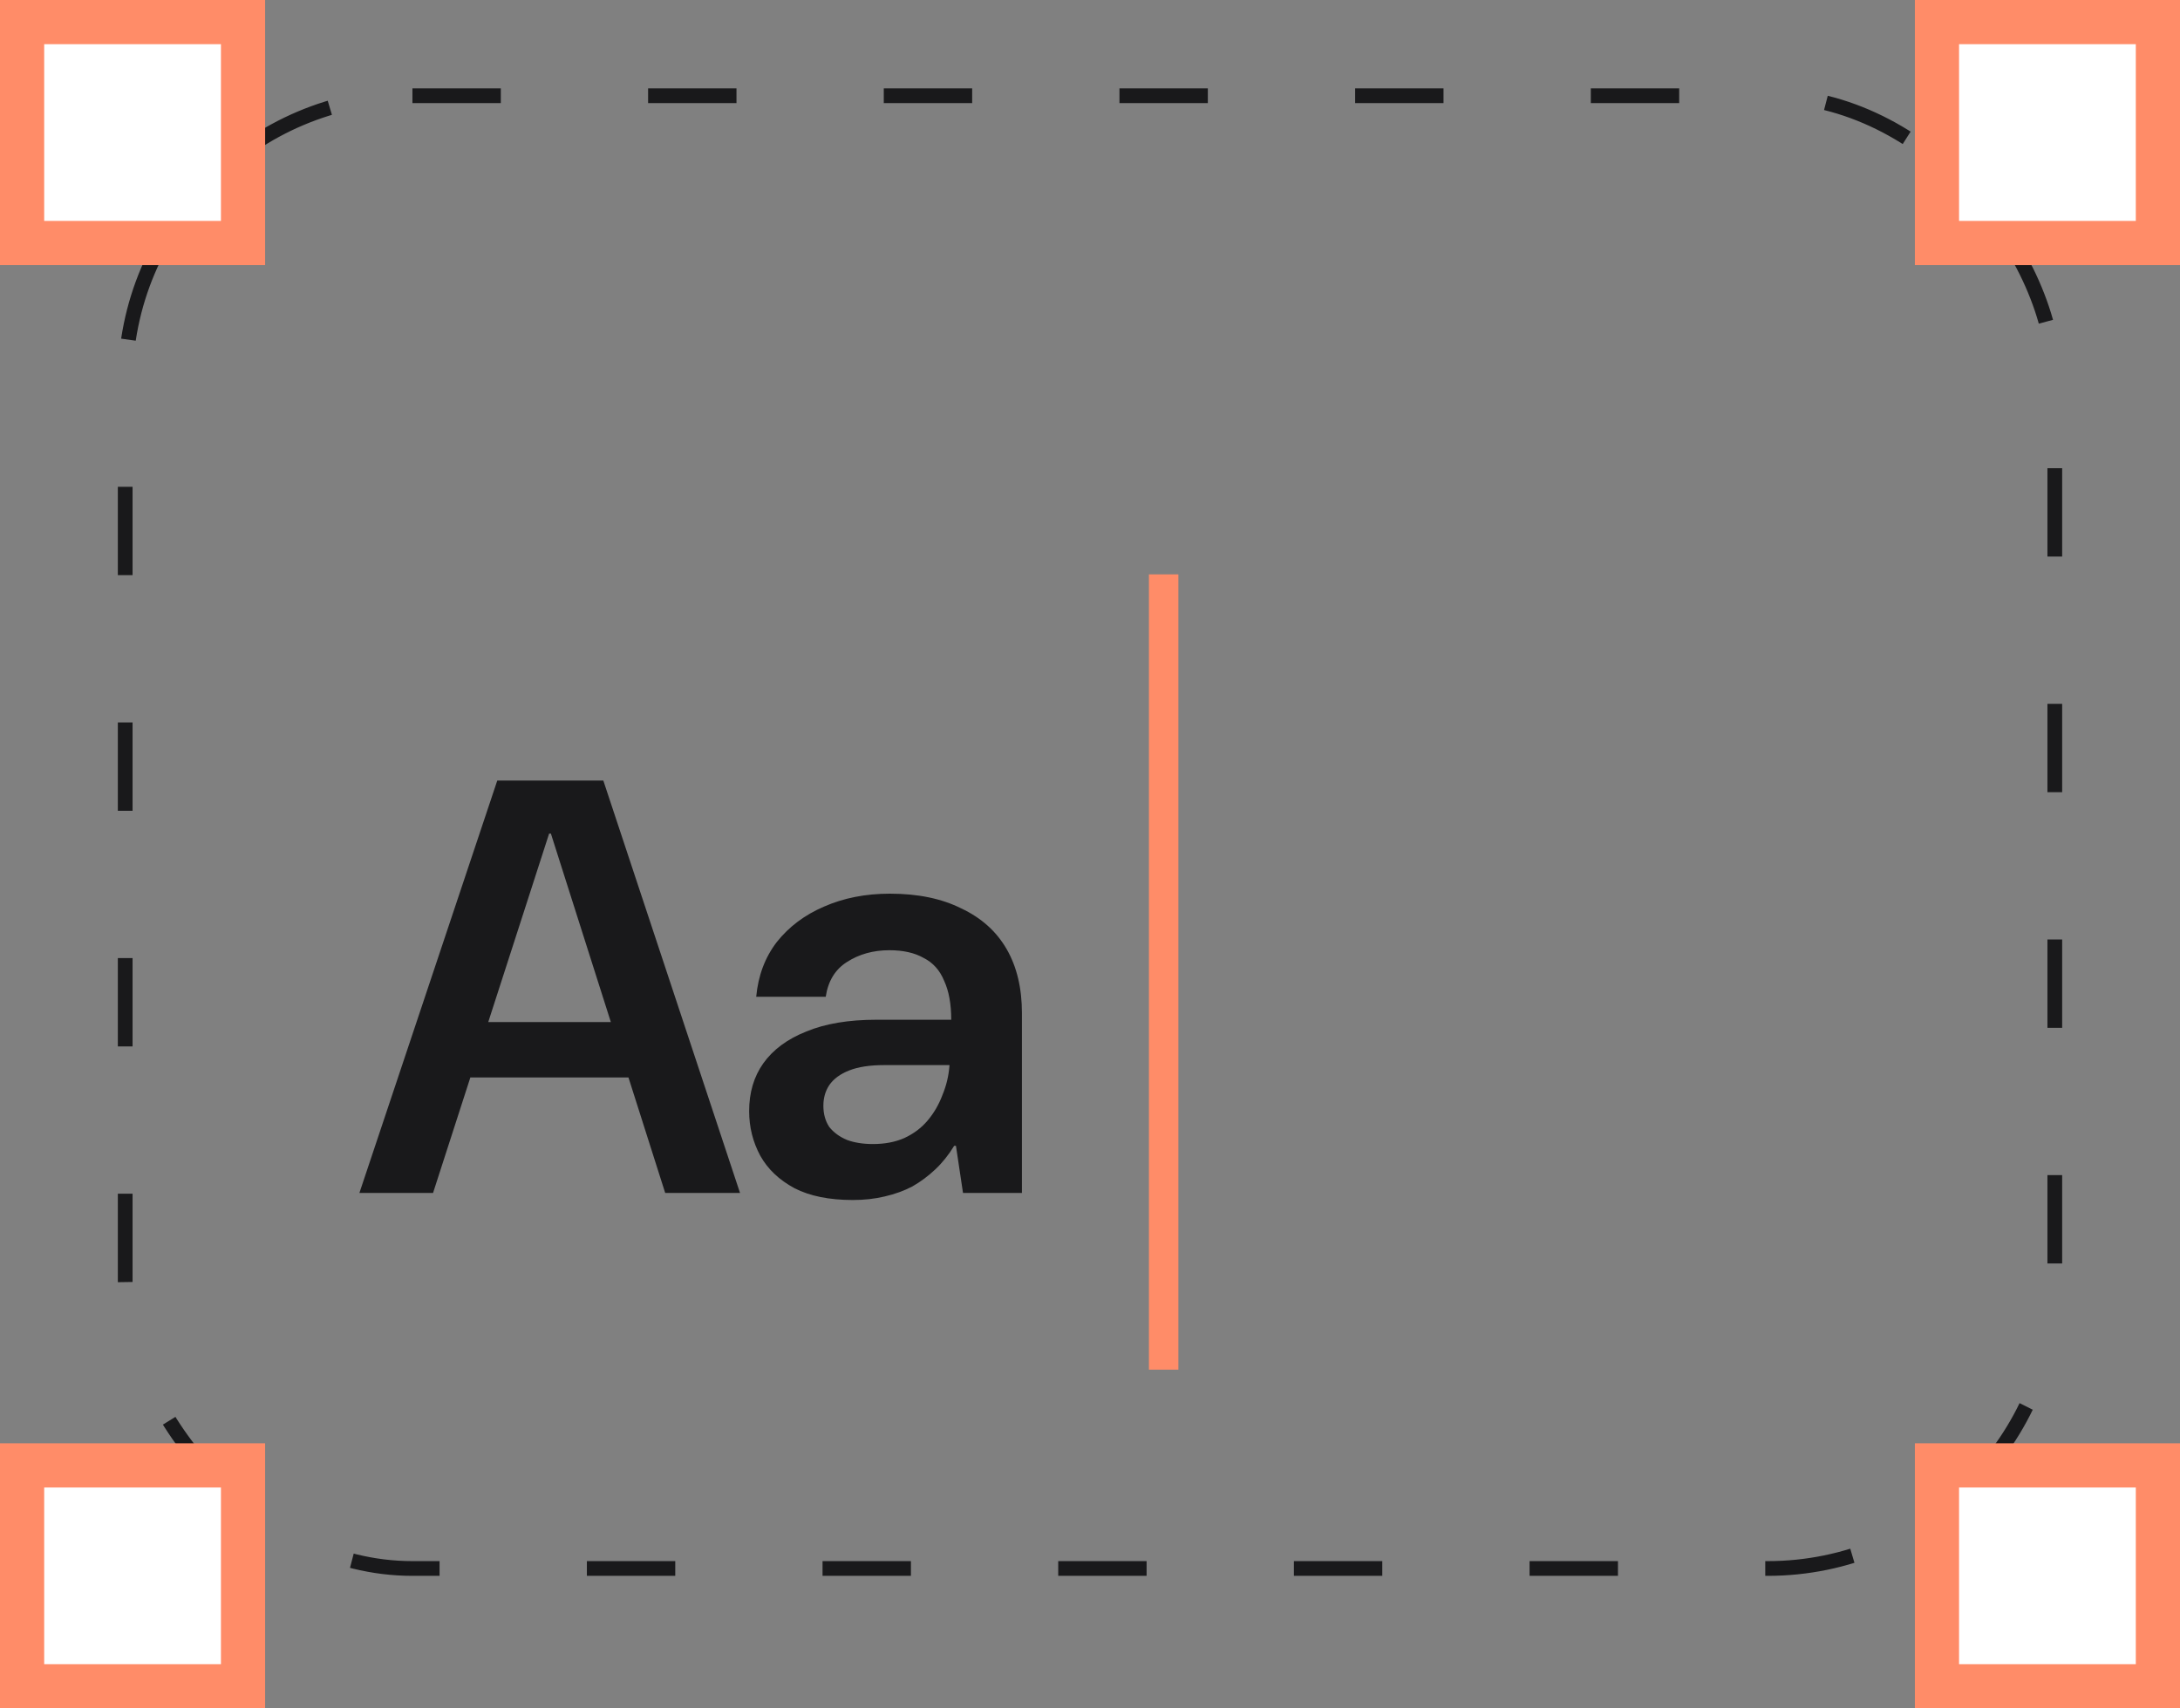
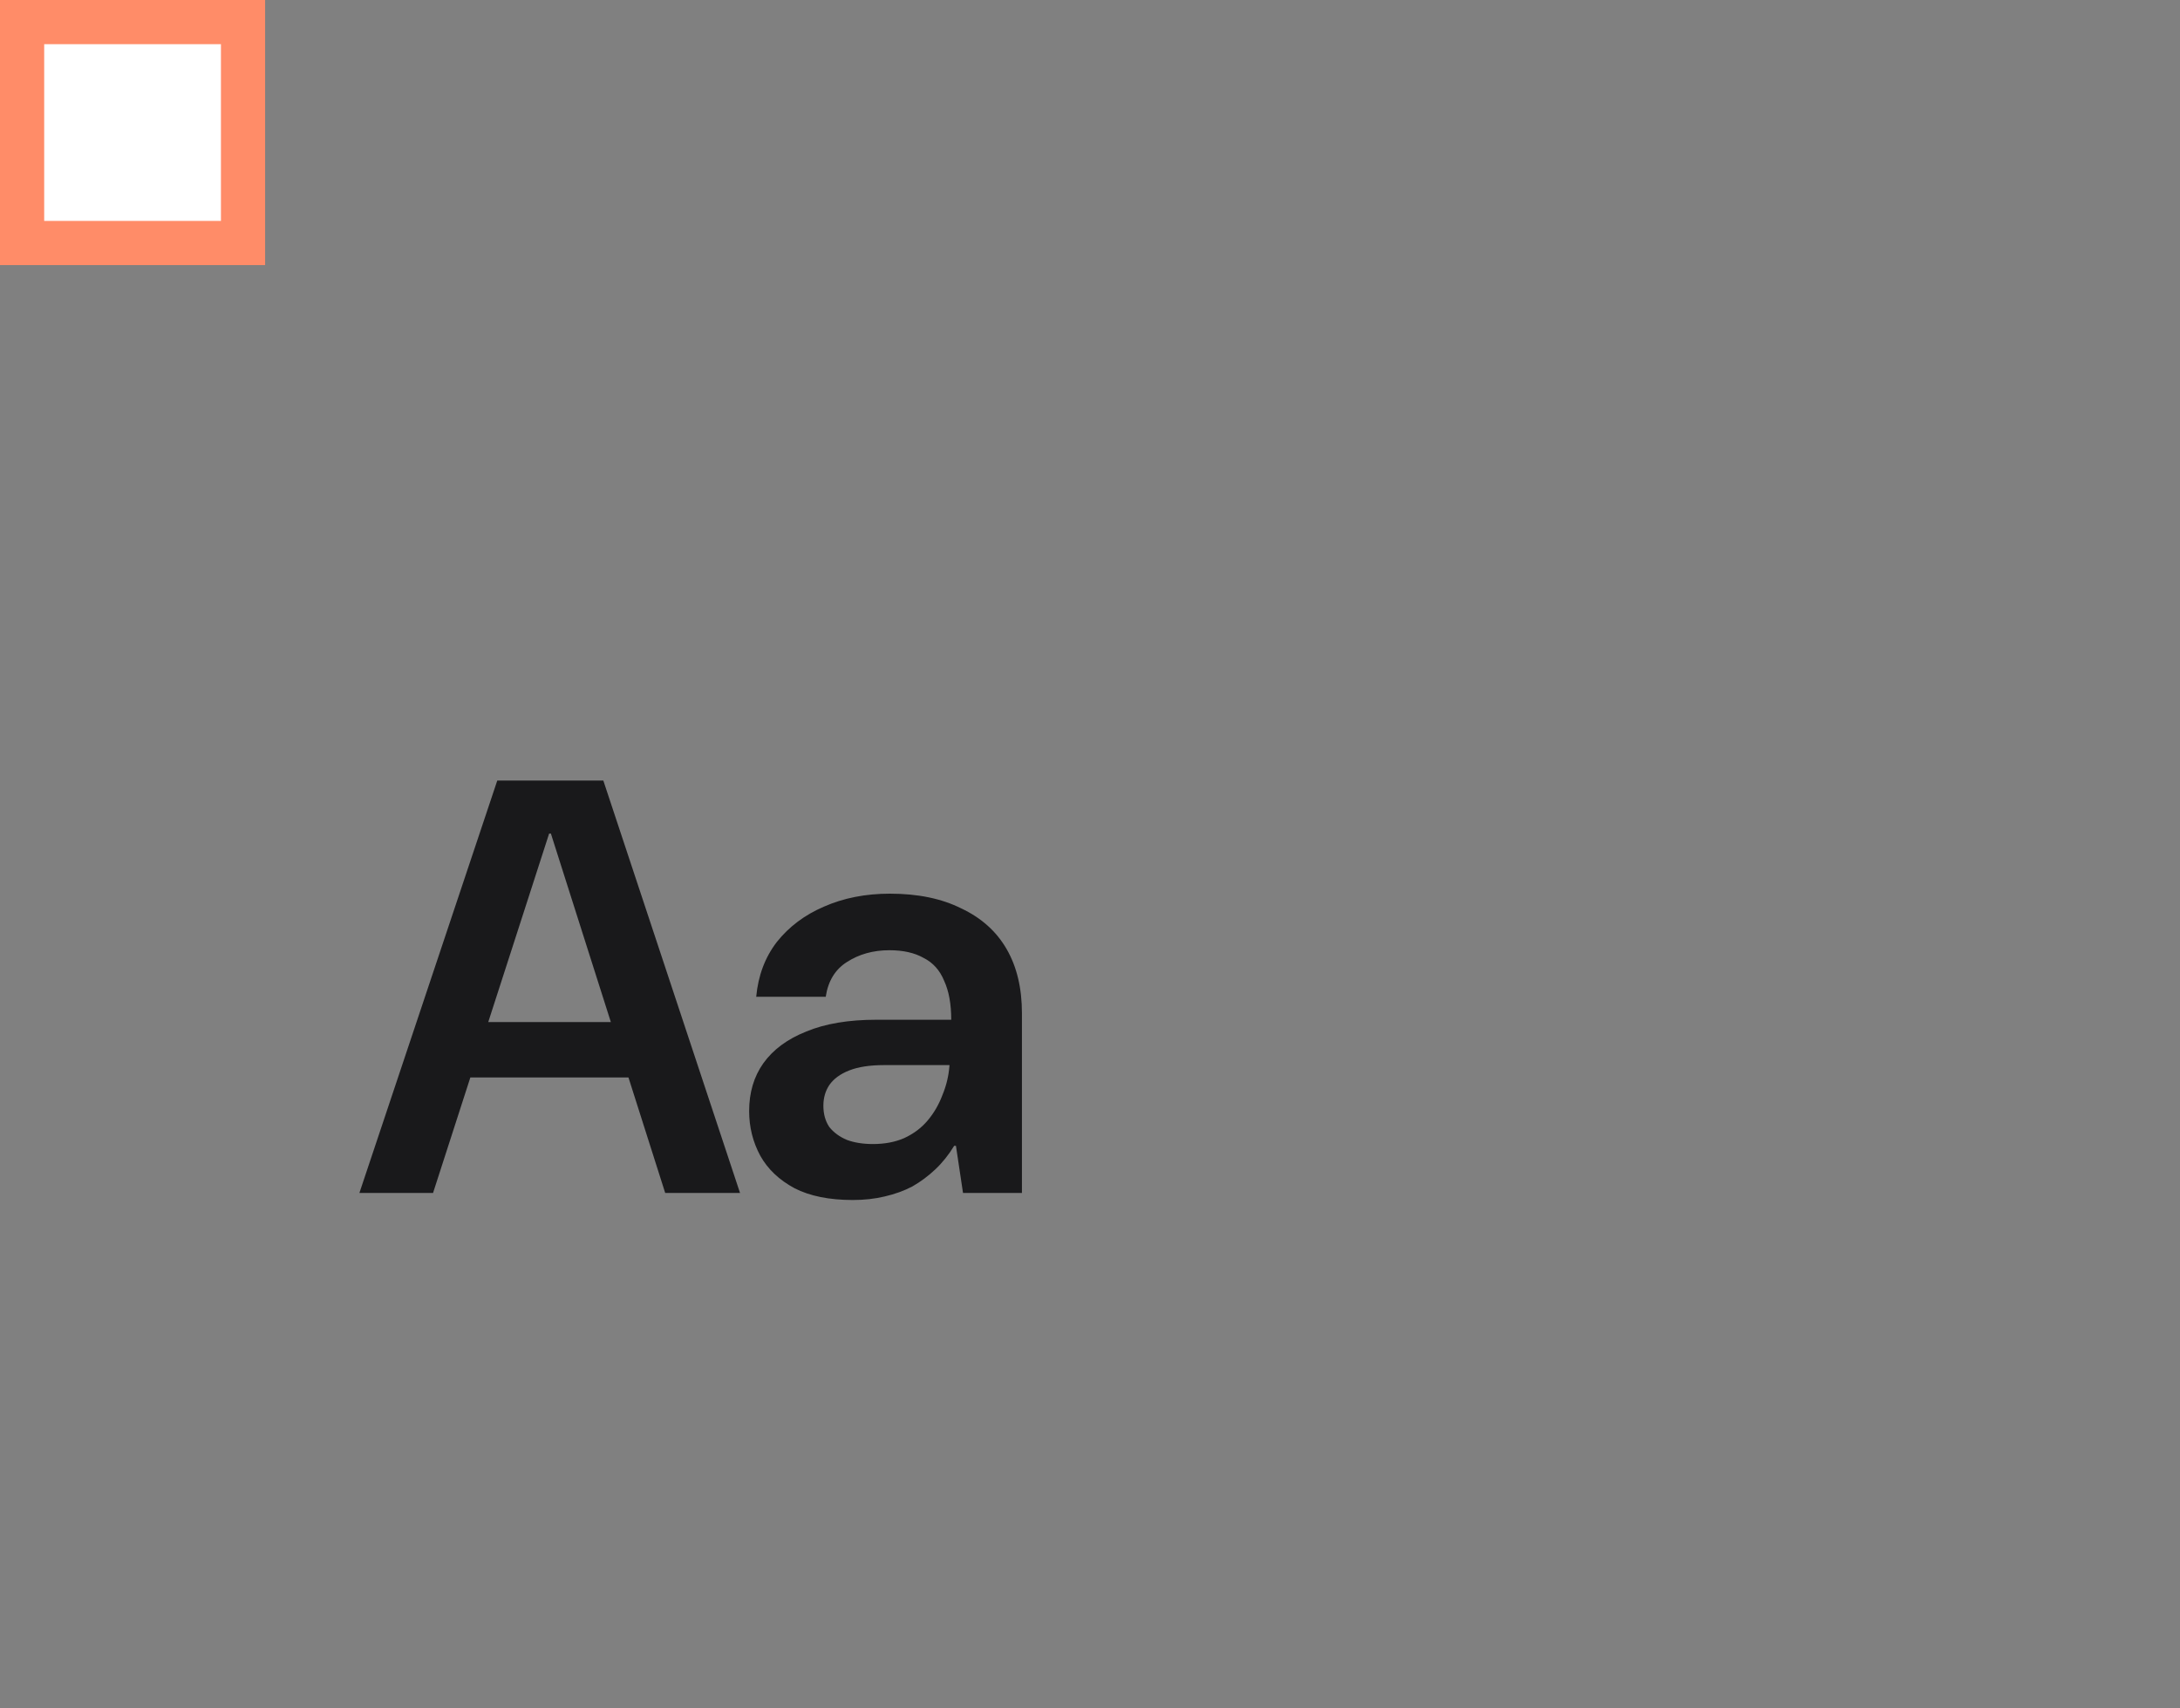
<svg xmlns="http://www.w3.org/2000/svg" width="148" height="116" viewBox="0 0 148 116" fill="none">
  <rect x="0" y="0" width="148" height="116" fill="#808080" stroke="none" />
-   <rect x="8.5" y="6.5" width="131" height="100" rx="19.5" stroke="#19191B" stroke-dasharray="6 10" />
  <path d="M24.4 81L33.76 53H40.96L50.24 81H45.16L37.4 56.6H37.28L29.4 81H24.4ZM28.96 73.16L30.24 69.4H44.04L45.32 73.16H28.96ZM57.899 81.48C56.299 81.48 54.979 81.213 53.939 80.68C52.899 80.12 52.126 79.387 51.619 78.48C51.113 77.547 50.859 76.533 50.859 75.44C50.859 74.187 51.179 73.107 51.819 72.2C52.486 71.267 53.459 70.547 54.739 70.04C56.019 69.507 57.606 69.24 59.499 69.24H64.579C64.579 68.173 64.419 67.293 64.099 66.6C63.806 65.88 63.339 65.36 62.699 65.04C62.086 64.693 61.313 64.52 60.379 64.52C59.286 64.52 58.326 64.787 57.499 65.32C56.699 65.827 56.219 66.613 56.059 67.68H51.339C51.473 66.24 51.939 65 52.739 63.96C53.566 62.92 54.633 62.12 55.939 61.56C57.273 60.973 58.766 60.68 60.419 60.68C62.313 60.68 63.926 61.013 65.259 61.68C66.619 62.32 67.646 63.24 68.339 64.44C69.033 65.64 69.379 67.093 69.379 68.8V81H65.379L64.899 77.8H64.779C64.406 78.413 63.979 78.947 63.499 79.4C63.019 79.853 62.499 80.24 61.939 80.56C61.379 80.853 60.753 81.08 60.059 81.24C59.393 81.4 58.673 81.48 57.899 81.48ZM59.259 77.68C60.059 77.68 60.766 77.547 61.379 77.28C62.019 76.987 62.553 76.587 62.979 76.08C63.406 75.573 63.739 75 63.979 74.36C64.246 73.72 64.406 73.053 64.459 72.36V72.32H60.019C59.059 72.32 58.273 72.44 57.659 72.68C57.046 72.92 56.593 73.253 56.299 73.68C56.033 74.08 55.899 74.547 55.899 75.08C55.899 75.64 56.033 76.12 56.299 76.52C56.593 76.893 56.993 77.187 57.499 77.4C58.006 77.587 58.593 77.68 59.259 77.68Z" fill="#19191B" />
  <rect x="1.5" y="1.5" width="15" height="15" fill="white" stroke="#FF8C68" stroke-width="3" />
-   <rect x="131.5" y="1.5" width="15" height="15" fill="white" stroke="#FF8C68" stroke-width="3" />
-   <rect x="1.5" y="99.5" width="15" height="15" fill="white" stroke="#FF8C68" stroke-width="3" />
-   <rect x="131.5" y="99.5" width="15" height="15" fill="white" stroke="#FF8C68" stroke-width="3" />
-   <rect x="78" y="39" width="2" height="54" fill="#FF8C68" />
</svg>